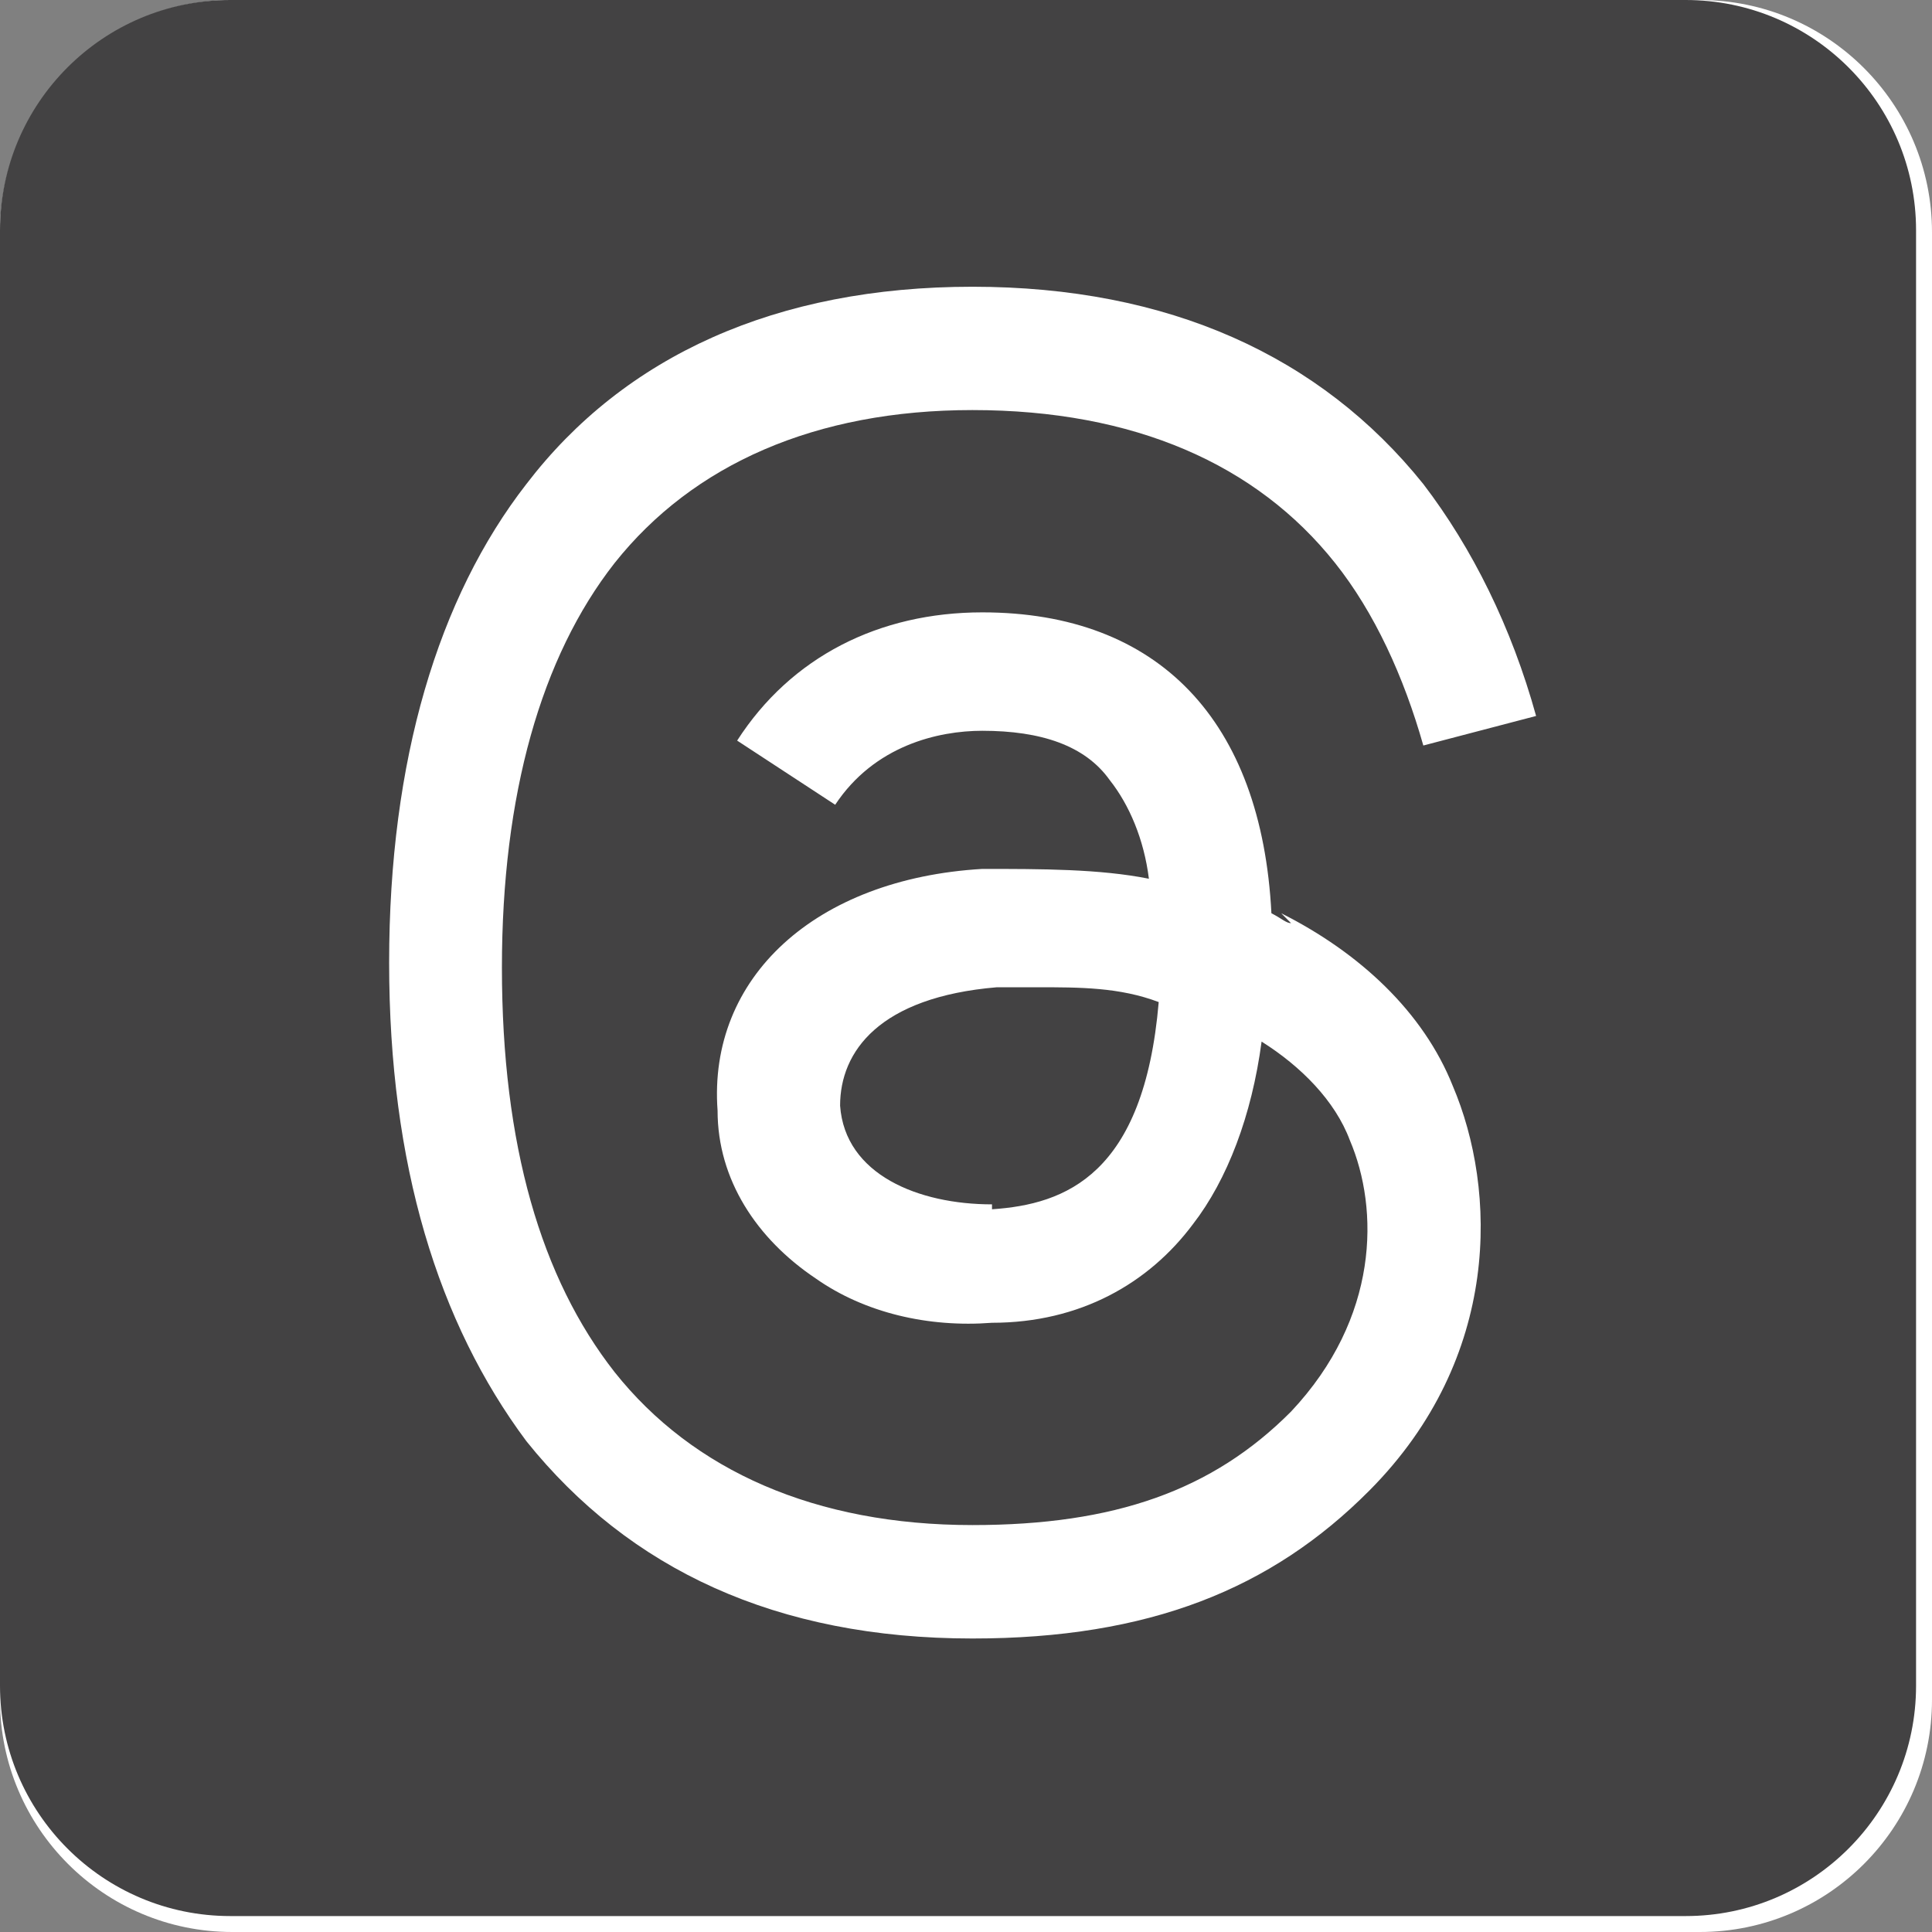
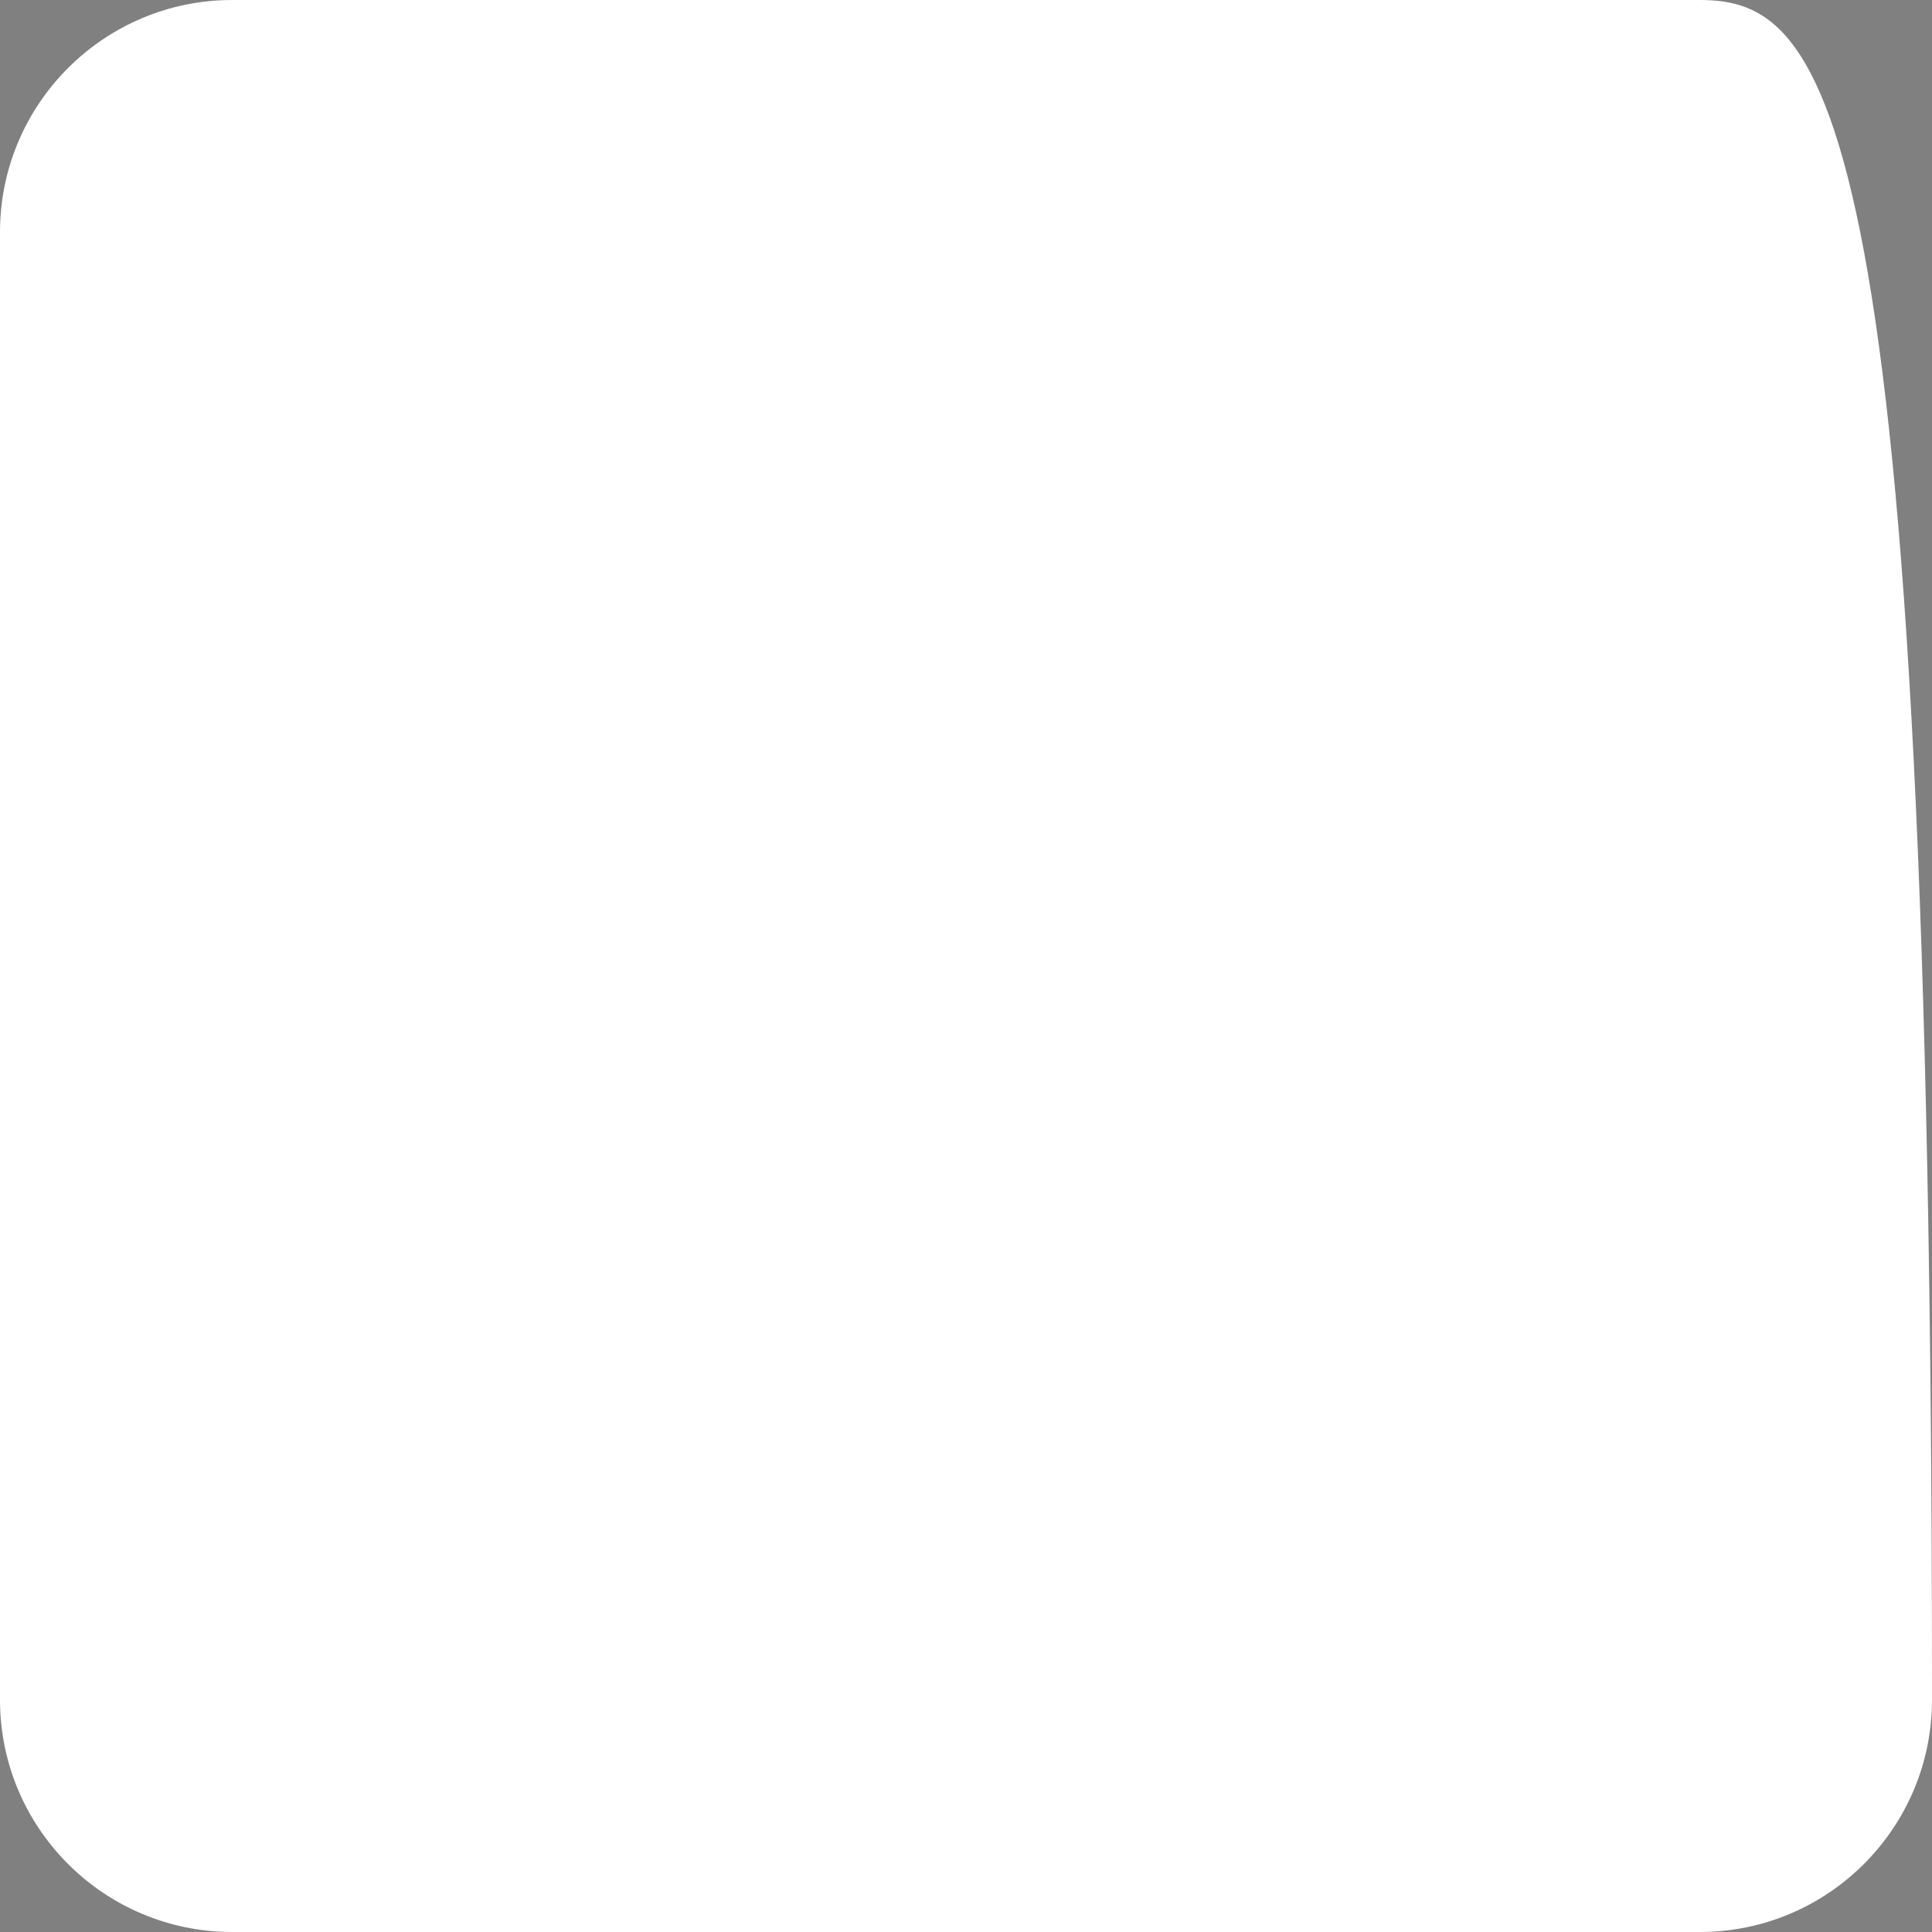
<svg xmlns="http://www.w3.org/2000/svg" width="24" height="24" viewBox="0 0 24 24" fill="none">
  <rect x="0" y="0" width="24" height="24" fill="#808080" stroke="none" />
-   <path d="M21.115 0H2.885C1.292 0 0 1.292 0 2.885V21.115C0 22.708 1.292 24 2.885 24H21.115C22.708 24 24 22.708 24 21.115V2.885C24 1.292 22.708 0 21.115 0Z" fill="white" />
-   <path d="M20.94 0H2.861C1.281 0 0 1.281 0 2.861V20.94C0 22.52 1.281 23.802 2.861 23.802H20.94C22.52 23.802 23.802 22.52 23.802 20.94V2.861C23.802 1.281 22.52 0 20.94 0Z" fill="#434243" />
+   <path d="M21.115 0H2.885C1.292 0 0 1.292 0 2.885V21.115C0 22.708 1.292 24 2.885 24H21.115C22.708 24 24 22.708 24 21.115C24 1.292 22.708 0 21.115 0Z" fill="white" />
  <path d="M16.038 11.468C15.977 11.468 15.916 11.406 15.794 11.345C15.672 8.955 14.394 7.607 12.202 7.607C10.923 7.607 9.827 8.158 9.157 9.2L10.375 9.997C10.862 9.261 11.654 9.078 12.202 9.078C12.932 9.078 13.48 9.261 13.785 9.69C14.028 9.997 14.211 10.426 14.272 10.916C13.663 10.794 12.932 10.794 12.202 10.794C10.131 10.916 8.792 12.142 8.914 13.797C8.914 14.655 9.401 15.39 10.131 15.88C10.74 16.309 11.532 16.493 12.323 16.432C13.419 16.432 14.272 15.941 14.82 15.206C15.246 14.655 15.55 13.858 15.672 12.939C16.159 13.245 16.585 13.674 16.768 14.164C17.134 15.022 17.134 16.37 16.038 17.535C15.063 18.515 13.846 18.945 12.08 18.945C10.131 18.945 8.609 18.27 7.635 17.045C6.722 15.88 6.235 14.226 6.235 12.019C6.235 9.874 6.722 8.158 7.635 6.994C8.609 5.768 10.131 5.094 12.08 5.094C14.089 5.094 15.611 5.768 16.585 6.994C17.073 7.607 17.438 8.403 17.681 9.261L19.082 8.894C18.777 7.791 18.29 6.81 17.681 6.013C16.403 4.42 14.515 3.562 12.08 3.562C9.644 3.562 7.757 4.42 6.539 6.013C5.443 7.423 4.834 9.445 4.834 11.958C4.834 14.471 5.443 16.432 6.539 17.903C7.818 19.496 9.644 20.354 12.08 20.354C14.272 20.354 15.794 19.741 17.012 18.515C18.656 16.861 18.595 14.777 18.047 13.49C17.681 12.571 16.89 11.835 15.916 11.345L16.038 11.468ZM12.323 14.961C11.41 14.961 10.497 14.593 10.436 13.735C10.436 13.061 10.923 12.387 12.384 12.264C12.567 12.264 12.75 12.264 12.871 12.264C13.419 12.264 13.906 12.264 14.394 12.448C14.211 14.593 13.237 14.961 12.323 15.022V14.961Z" fill="white" />
</svg>